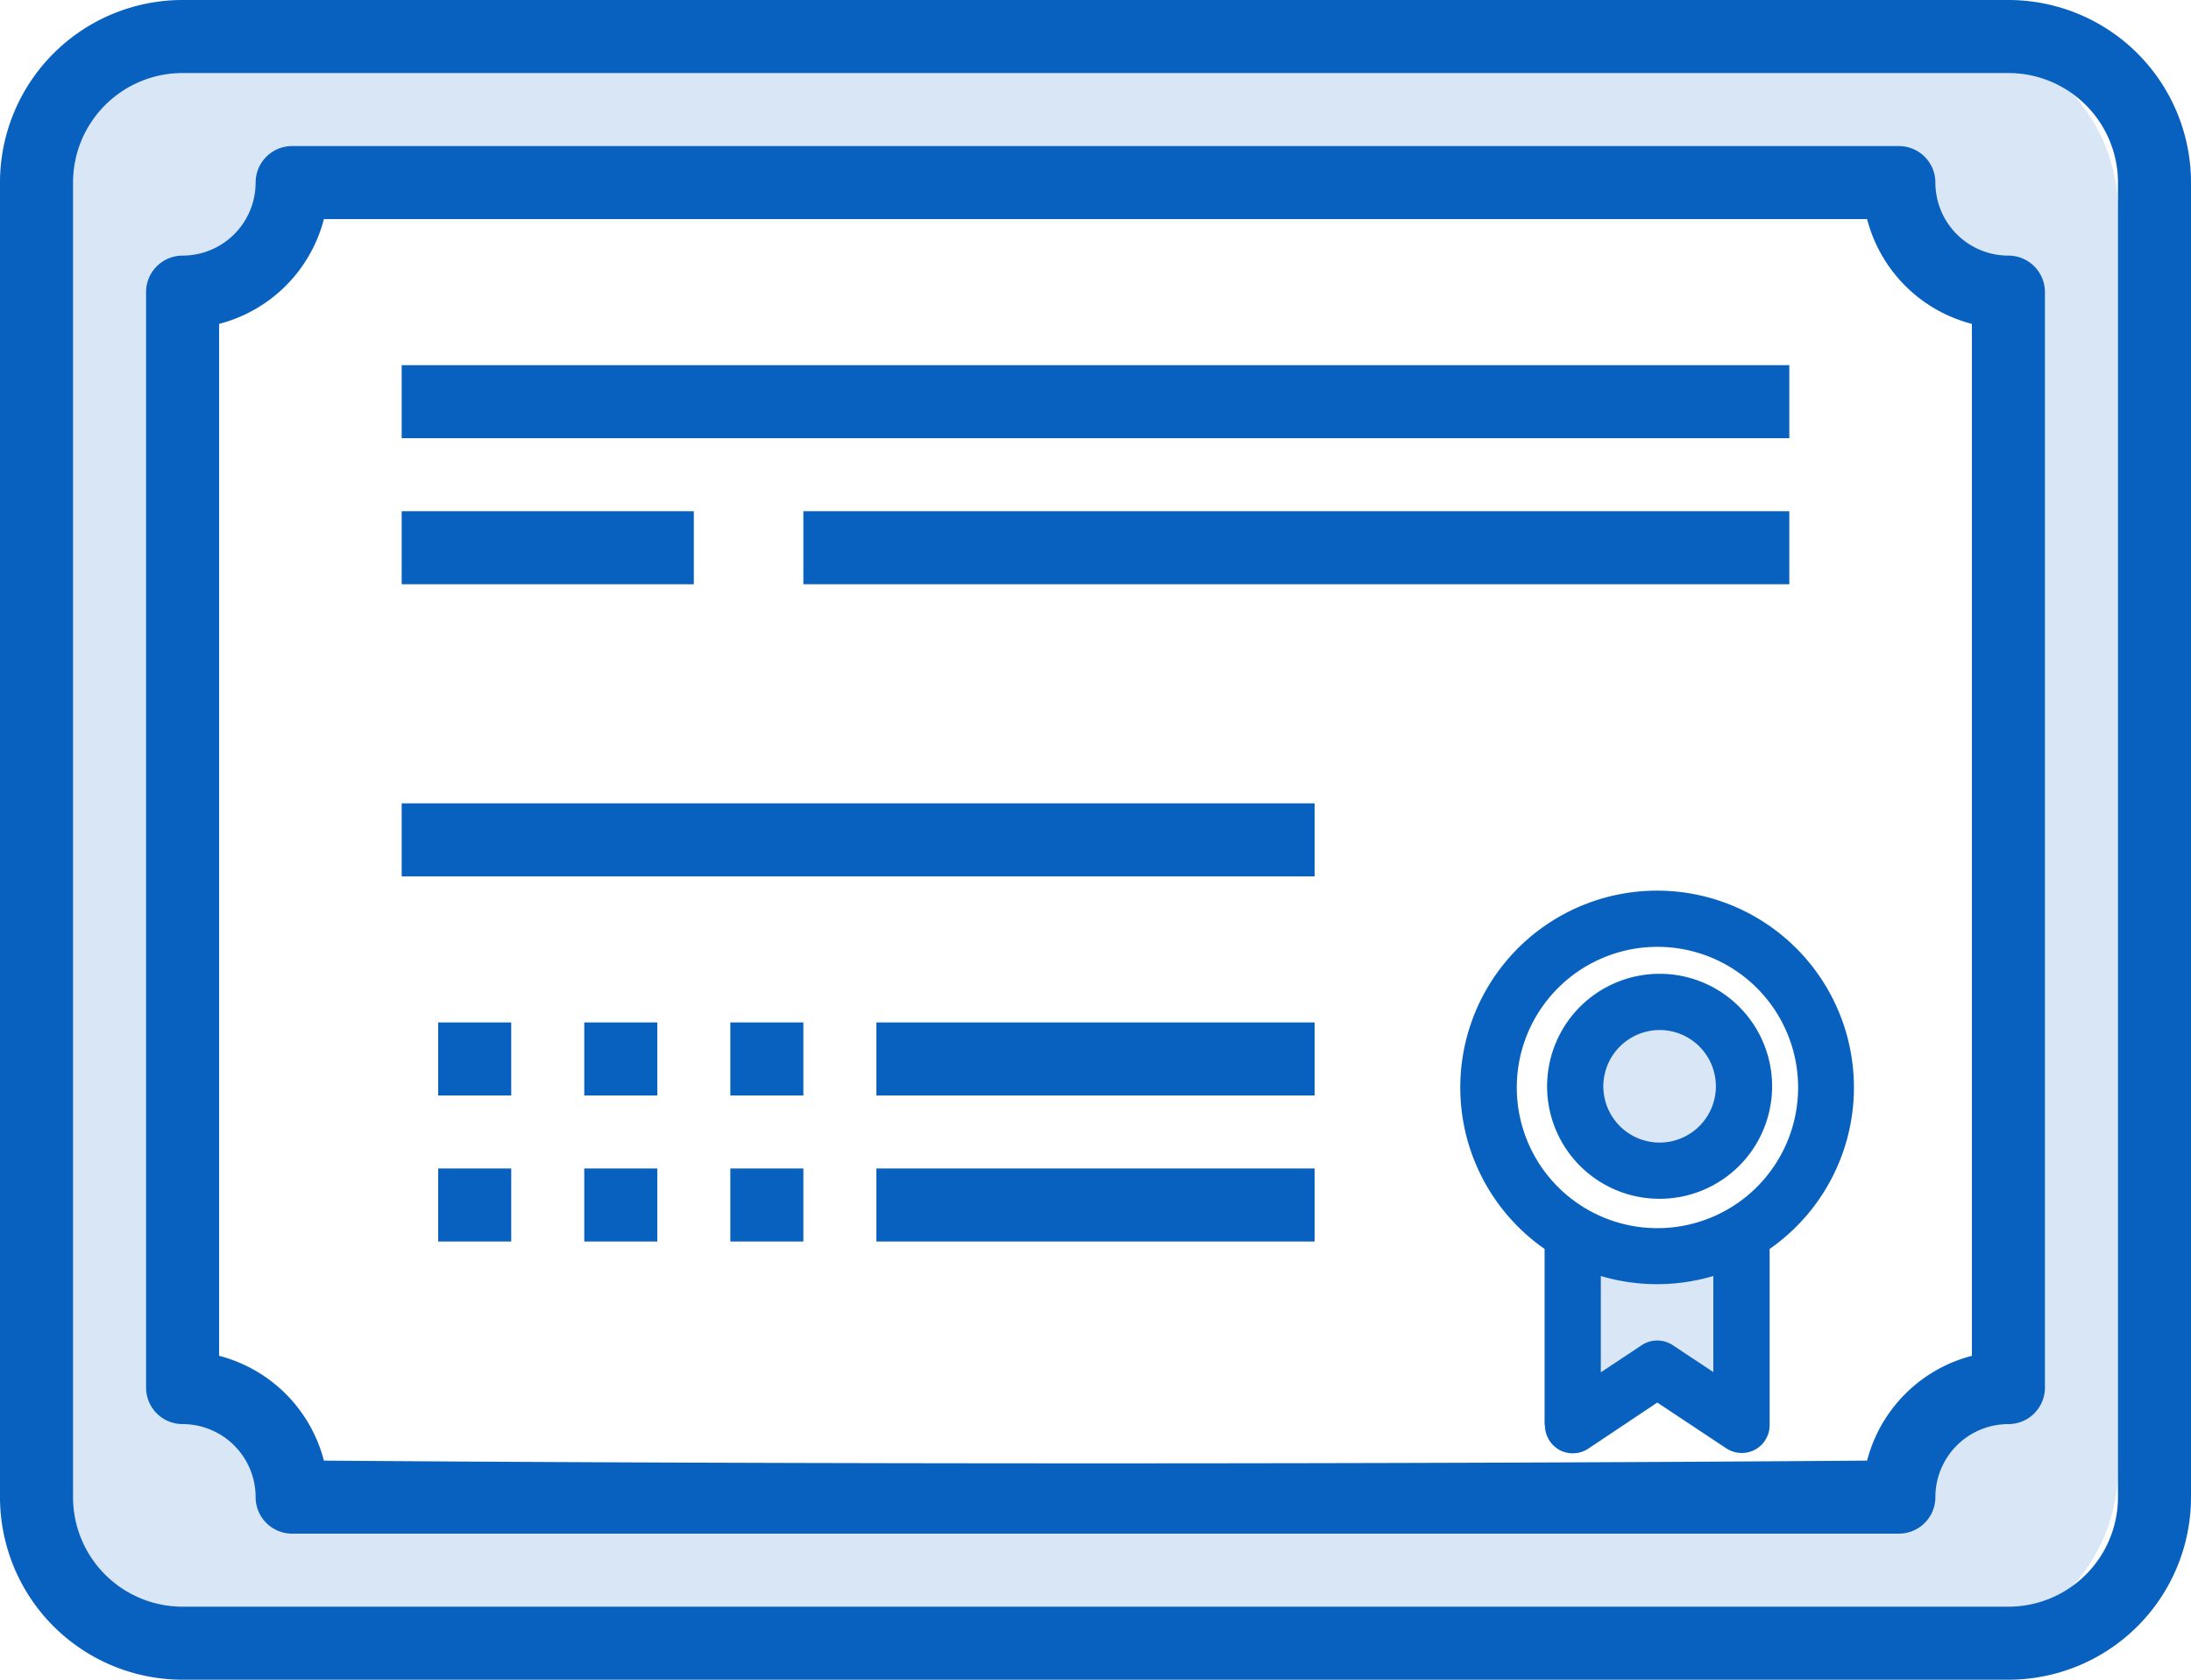
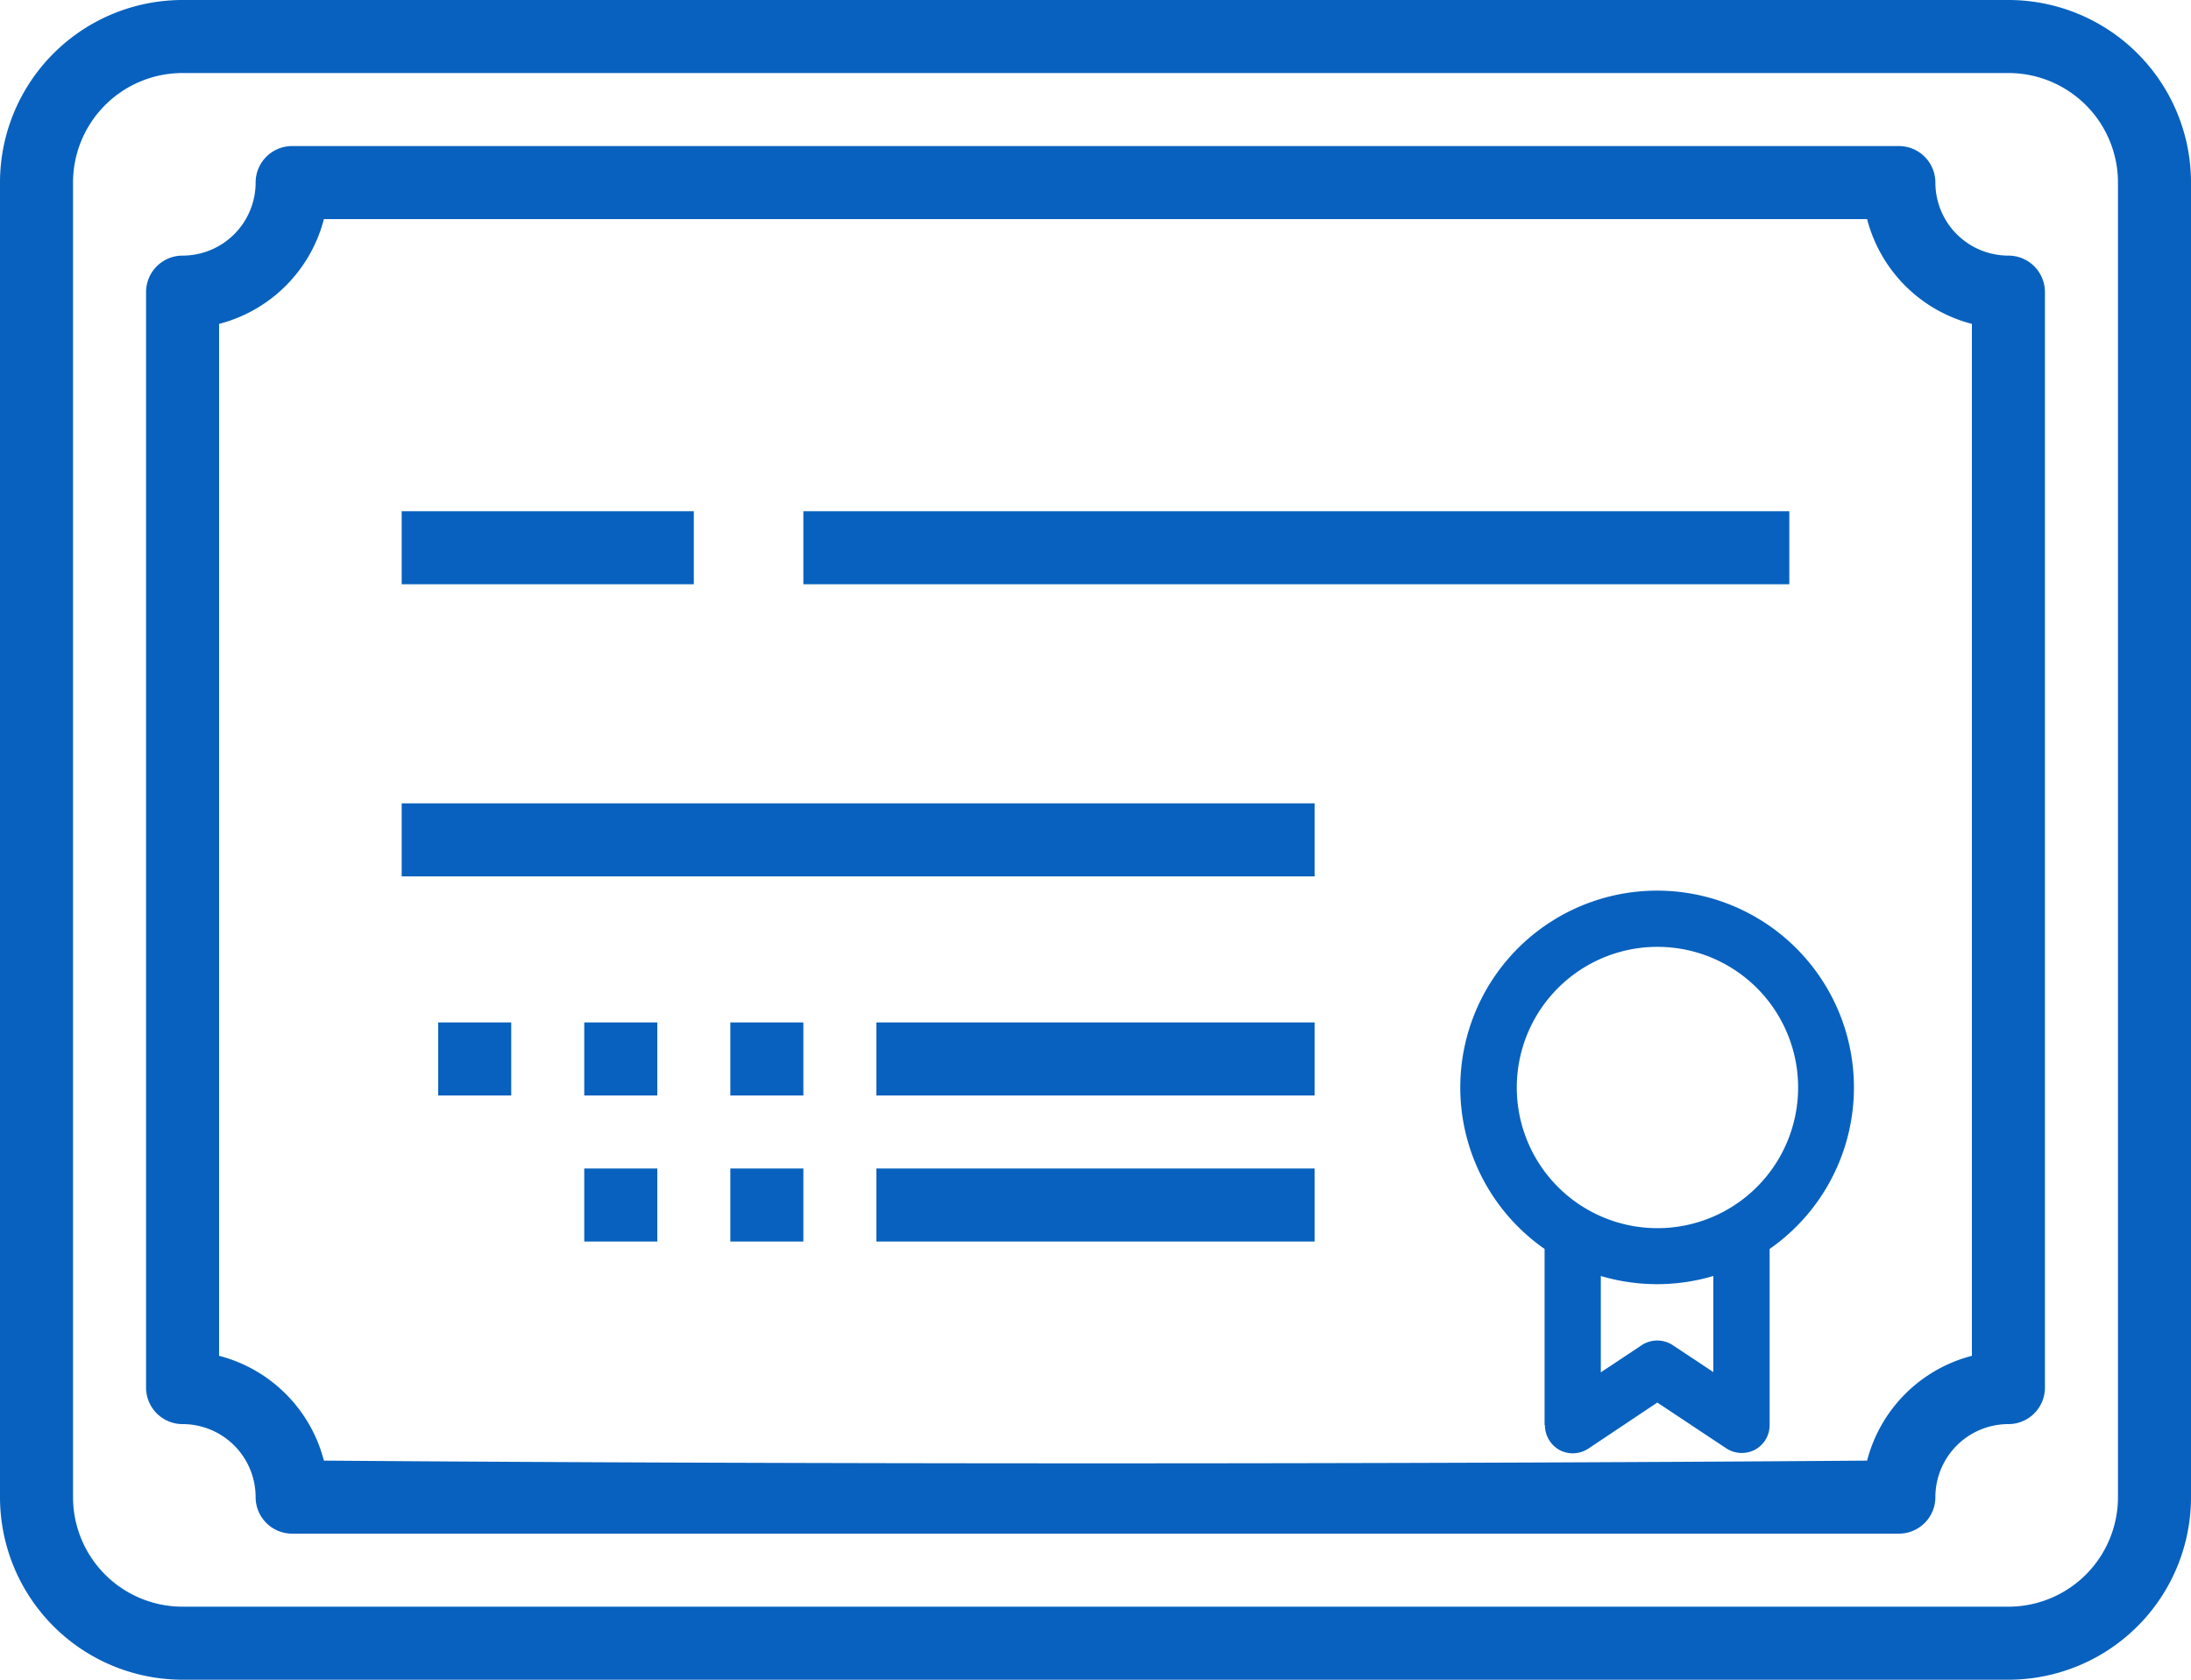
<svg xmlns="http://www.w3.org/2000/svg" width="60" height="46" viewBox="0 0 60 46">
  <g id="_5" data-name="5" transform="translate(-37 -446)">
    <g id="_5-2" data-name="5" transform="translate(20 56)">
      <g id="Group_180" data-name="Group 180">
        <g id="_4" data-name="4" transform="translate(17 383)">
-           <path id="Path_190" data-name="Path 190" d="M53.23,8H5.77A4.78,4.78,0,0,0,1,12.77V47.23A4.78,4.78,0,0,0,5.77,52H53.23A4.78,4.78,0,0,0,58,47.23V12.77A4.78,4.78,0,0,0,53.23,8ZM55,45a3.19,3.19,0,0,0-3,3H8c0-2-3-3-3-3V15a2.94,2.94,0,0,0,3-3H52c0,1,2,3,3,3Z" fill="#d9e6f5" />
          <path id="Path_191" data-name="Path 191" d="M5,53H55a5,5,0,0,0,5-5V12a5,5,0,0,0-5-5H5a5,5,0,0,0-5,5V48A5,5,0,0,0,5,53ZM2,12A3,3,0,0,1,5,9H55a3,3,0,0,1,3,3V48a3,3,0,0,1-3,3H5a3,3,0,0,1-3-3Z" fill="#0861be" />
          <path id="Path_206" data-name="Path 206" d="M5,46a2,2,0,0,1,2,2,1,1,0,0,0,1,1H52a1,1,0,0,0,1-1,2,2,0,0,1,2-2,1,1,0,0,0,1-1V15a1,1,0,0,0-1-1,2,2,0,0,1-2-2,1,1,0,0,0-1-1H8a1,1,0,0,0-1,1,2,2,0,0,1-2,2,1,1,0,0,0-1,1V45A1,1,0,0,0,5,46ZM6,15.87A4,4,0,0,0,8.87,13H51.13A4,4,0,0,0,54,15.87V44.13A4,4,0,0,0,51.13,47c-13.028.1-29.1.1-42.26,0A4,4,0,0,0,6,44.13Z" fill="#0861be" />
-           <rect id="Rectangle_376" data-name="Rectangle 376" width="38" height="2" transform="translate(11 17)" fill="#0861be" />
          <rect id="Rectangle_120" data-name="Rectangle 120" width="8" height="2" transform="translate(11 21)" fill="#0861be" />
          <rect id="Rectangle_121" data-name="Rectangle 121" width="27" height="2" transform="translate(22 21)" fill="#0861be" />
          <rect id="Rectangle_385" data-name="Rectangle 385" width="25" height="2" transform="translate(11 29)" fill="#0861be" />
        </g>
      </g>
    </g>
    <g id="Group_310" data-name="Group 310" transform="translate(7 17)">
-       <path id="Path_850" data-name="Path 850" d="M292.322,321.5v5.248l-2.311-1.541-2.311,1.541V321.5A4.564,4.564,0,0,0,292.322,321.5Z" transform="translate(-214.741 141.176)" fill="#d9e6f5" />
-       <path id="Path_851" data-name="Path 851" d="M292.322,258.311A2.311,2.311,0,1,1,290.011,256,2.305,2.305,0,0,1,292.322,258.311Z" transform="translate(-214.741 200.668)" fill="#d9e6f5" />
+       <path id="Path_851" data-name="Path 851" d="M292.322,258.311Z" transform="translate(-214.741 200.668)" fill="#d9e6f5" />
      <path id="Path_852" data-name="Path 852" d="M258.05,238.637a.782.782,0,0,0,.4.684.774.774,0,0,0,.79-.039l1.887-1.261,1.887,1.252a.775.775,0,0,0,.79.039.767.767,0,0,0,.4-.674v-4.824a5.39,5.39,0,1,0-6.163,0v4.824Zm4.622-1.444-1.117-.741a.771.771,0,0,0-.857,0l-1.117.741v-2.638a5.413,5.413,0,0,0,3.081,0v2.638Zm-5.392-7.8a3.852,3.852,0,1,1,3.852,3.852A3.851,3.851,0,0,1,257.28,229.392Z" transform="translate(-185.743 229.389)" fill="#0861be" />
-       <path id="Path_853" data-name="Path 853" d="M282.781,254.163a3.081,3.081,0,1,0-3.081-3.081A3.078,3.078,0,0,0,282.781,254.163Zm0-4.622a1.541,1.541,0,1,1-1.541,1.541A1.545,1.545,0,0,1,282.781,249.541Z" transform="translate(-207.333 207.667)" fill="#0861be" />
    </g>
    <rect id="Rectangle_377" data-name="Rectangle 377" width="12" height="2" transform="translate(61 474)" fill="#0861be" />
    <rect id="Rectangle_378" data-name="Rectangle 378" width="12" height="2" transform="translate(61 478)" fill="#0861be" />
    <rect id="Rectangle_379" data-name="Rectangle 379" width="2" height="2" transform="translate(49 474)" fill="#0861be" />
    <rect id="Rectangle_380" data-name="Rectangle 380" width="2" height="2" transform="translate(53 474)" fill="#0861be" />
    <rect id="Rectangle_381" data-name="Rectangle 381" width="2" height="2" transform="translate(57 474)" fill="#0861be" />
-     <rect id="Rectangle_382" data-name="Rectangle 382" width="2" height="2" transform="translate(49 478)" fill="#0861be" />
    <rect id="Rectangle_383" data-name="Rectangle 383" width="2" height="2" transform="translate(53 478)" fill="#0861be" />
    <rect id="Rectangle_384" data-name="Rectangle 384" width="2" height="2" transform="translate(57 478)" fill="#0861be" />
  </g>
</svg>